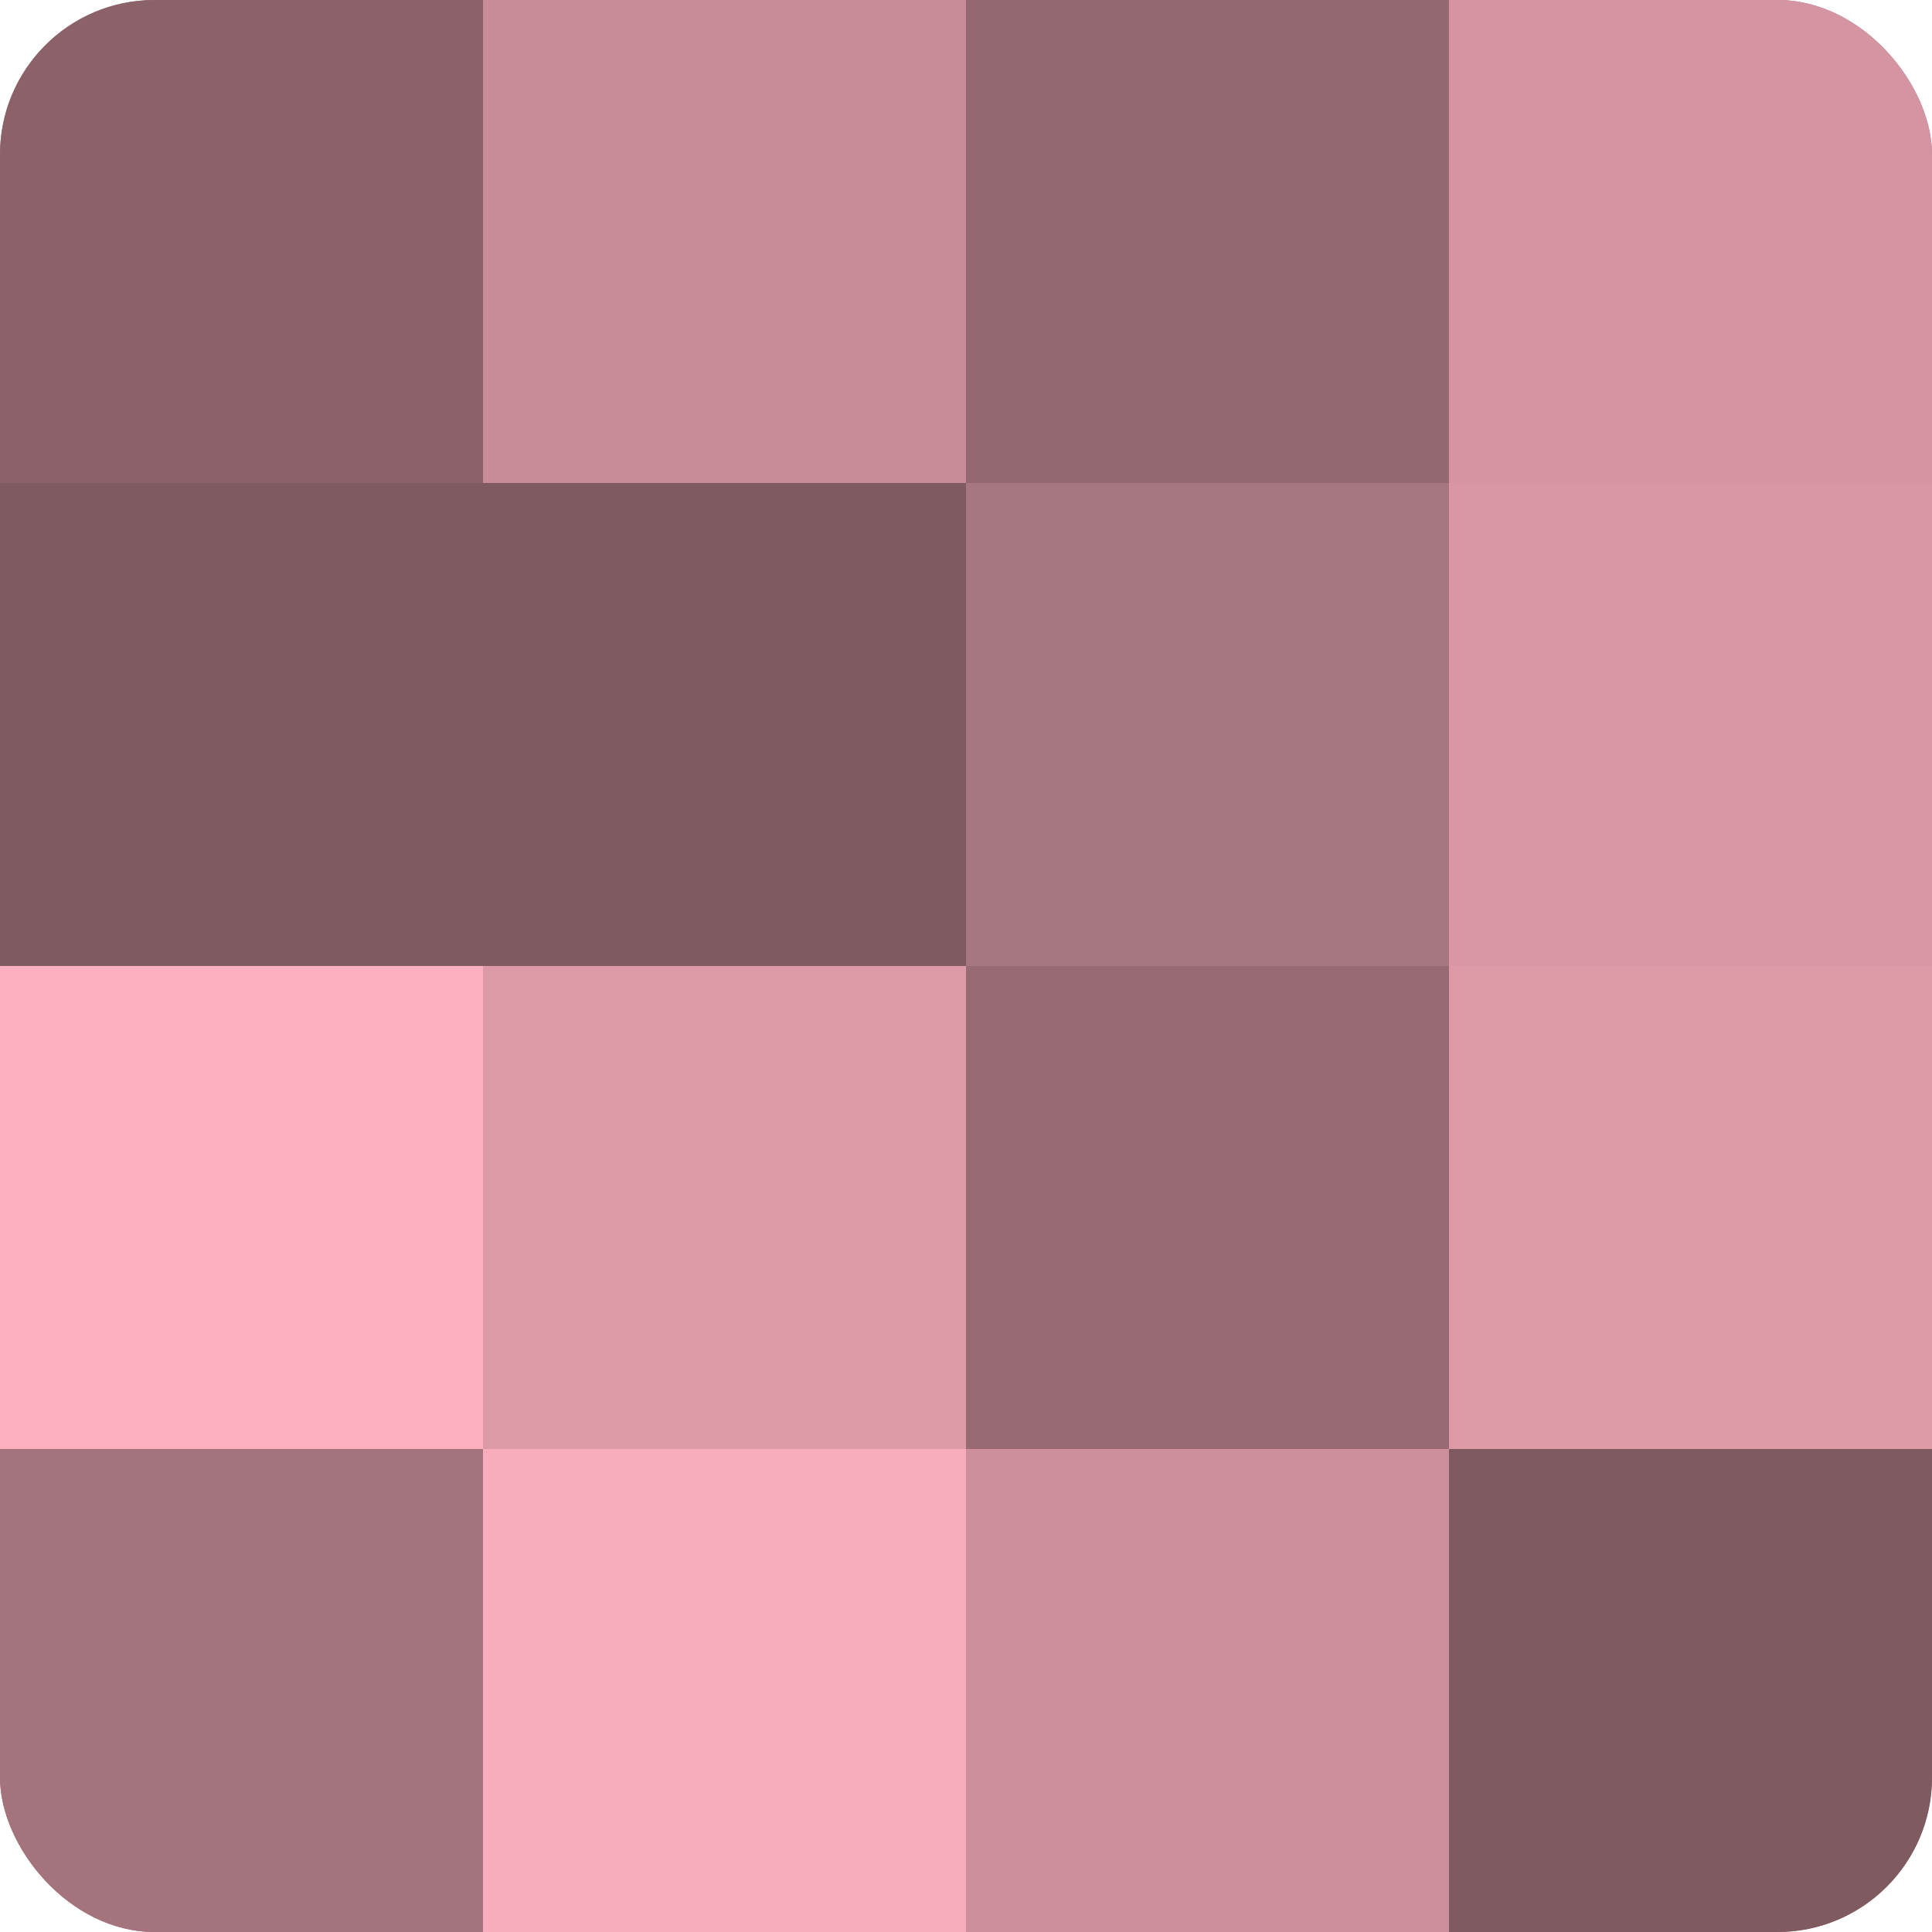
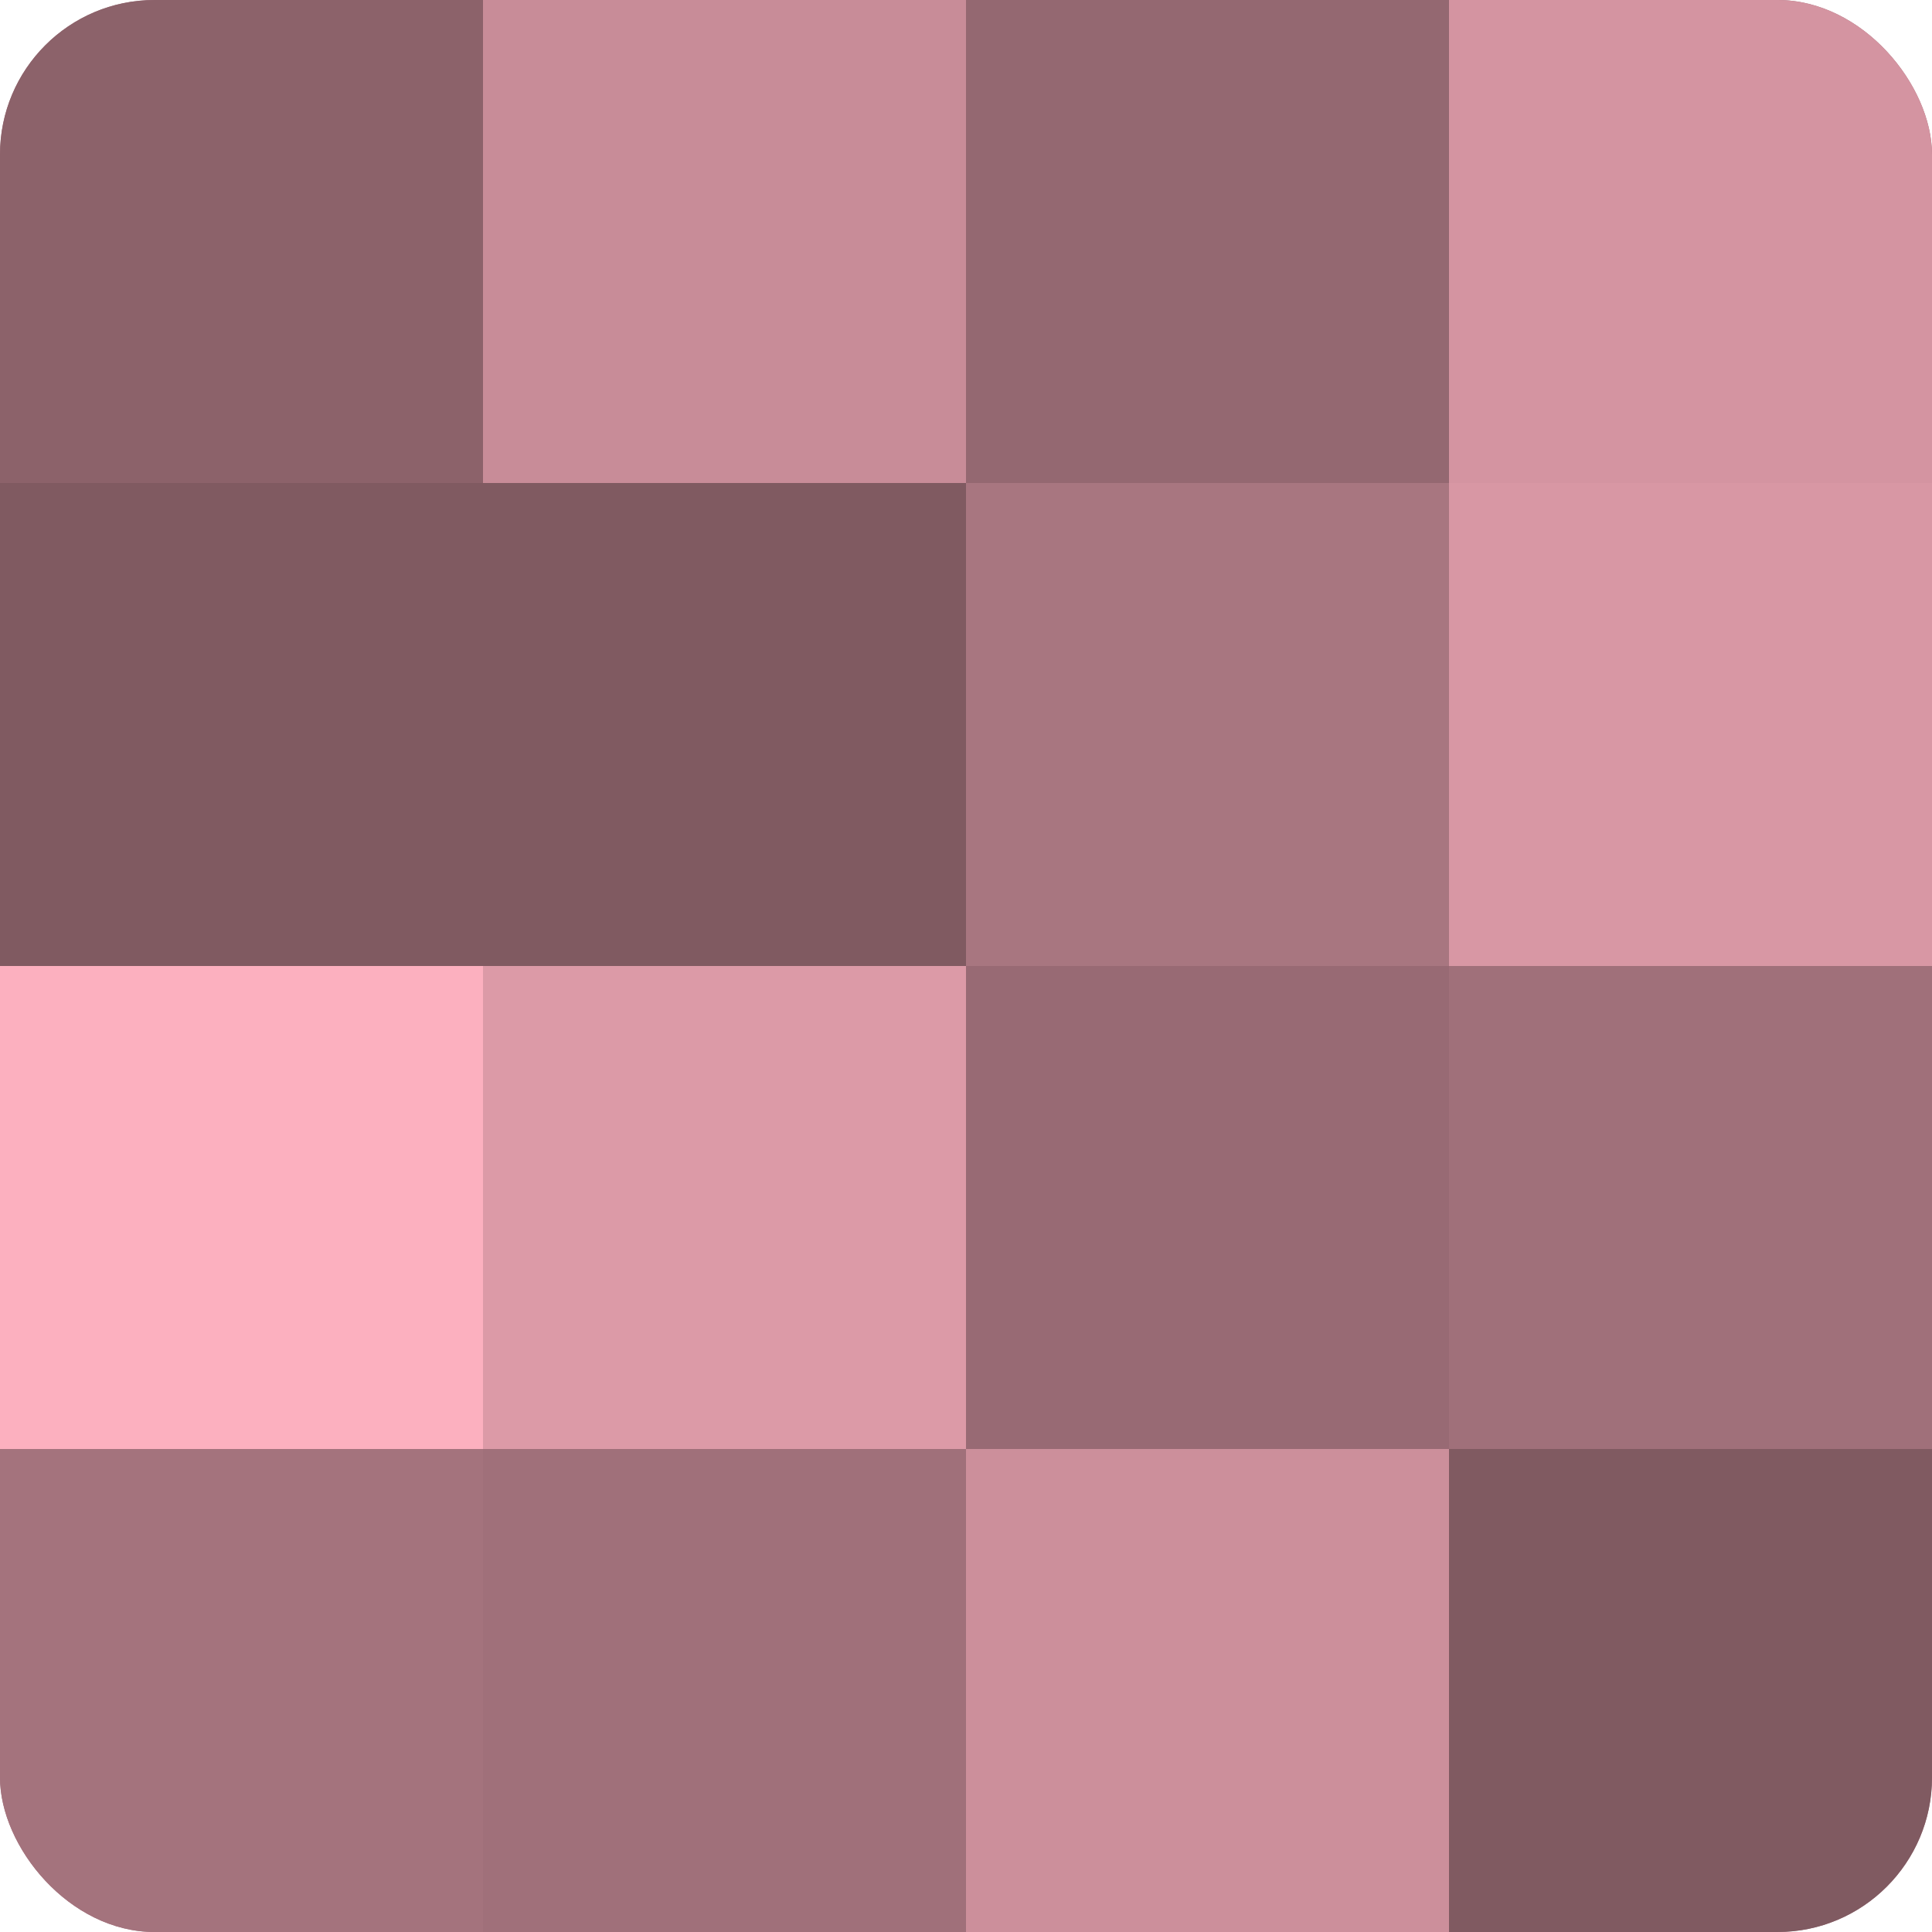
<svg xmlns="http://www.w3.org/2000/svg" width="60" height="60" viewBox="0 0 100 100" preserveAspectRatio="xMidYMid meet">
  <defs>
    <clipPath id="c" width="100" height="100">
      <rect width="100" height="100" rx="8" ry="8" />
    </clipPath>
  </defs>
  <g clip-path="url(#c)">
    <rect width="100" height="100" fill="#a0707a" />
    <rect width="25" height="25" fill="#8c626a" />
    <rect y="25" width="25" height="25" fill="#805a61" />
    <rect y="50" width="25" height="25" fill="#fcb0bf" />
    <rect y="75" width="25" height="25" fill="#a4737d" />
    <rect x="25" width="25" height="25" fill="#c88c98" />
    <rect x="25" y="25" width="25" height="25" fill="#805a61" />
    <rect x="25" y="50" width="25" height="25" fill="#dc9aa7" />
-     <rect x="25" y="75" width="25" height="25" fill="#f8adbc" />
    <rect x="50" width="25" height="25" fill="#946871" />
    <rect x="50" y="25" width="25" height="25" fill="#a87680" />
    <rect x="50" y="50" width="25" height="25" fill="#986a74" />
    <rect x="50" y="75" width="25" height="25" fill="#cc8f9b" />
    <rect x="75" width="25" height="25" fill="#d494a1" />
    <rect x="75" y="25" width="25" height="25" fill="#d897a4" />
-     <rect x="75" y="50" width="25" height="25" fill="#dc9aa7" />
    <rect x="75" y="75" width="25" height="25" fill="#805a61" />
  </g>
</svg>